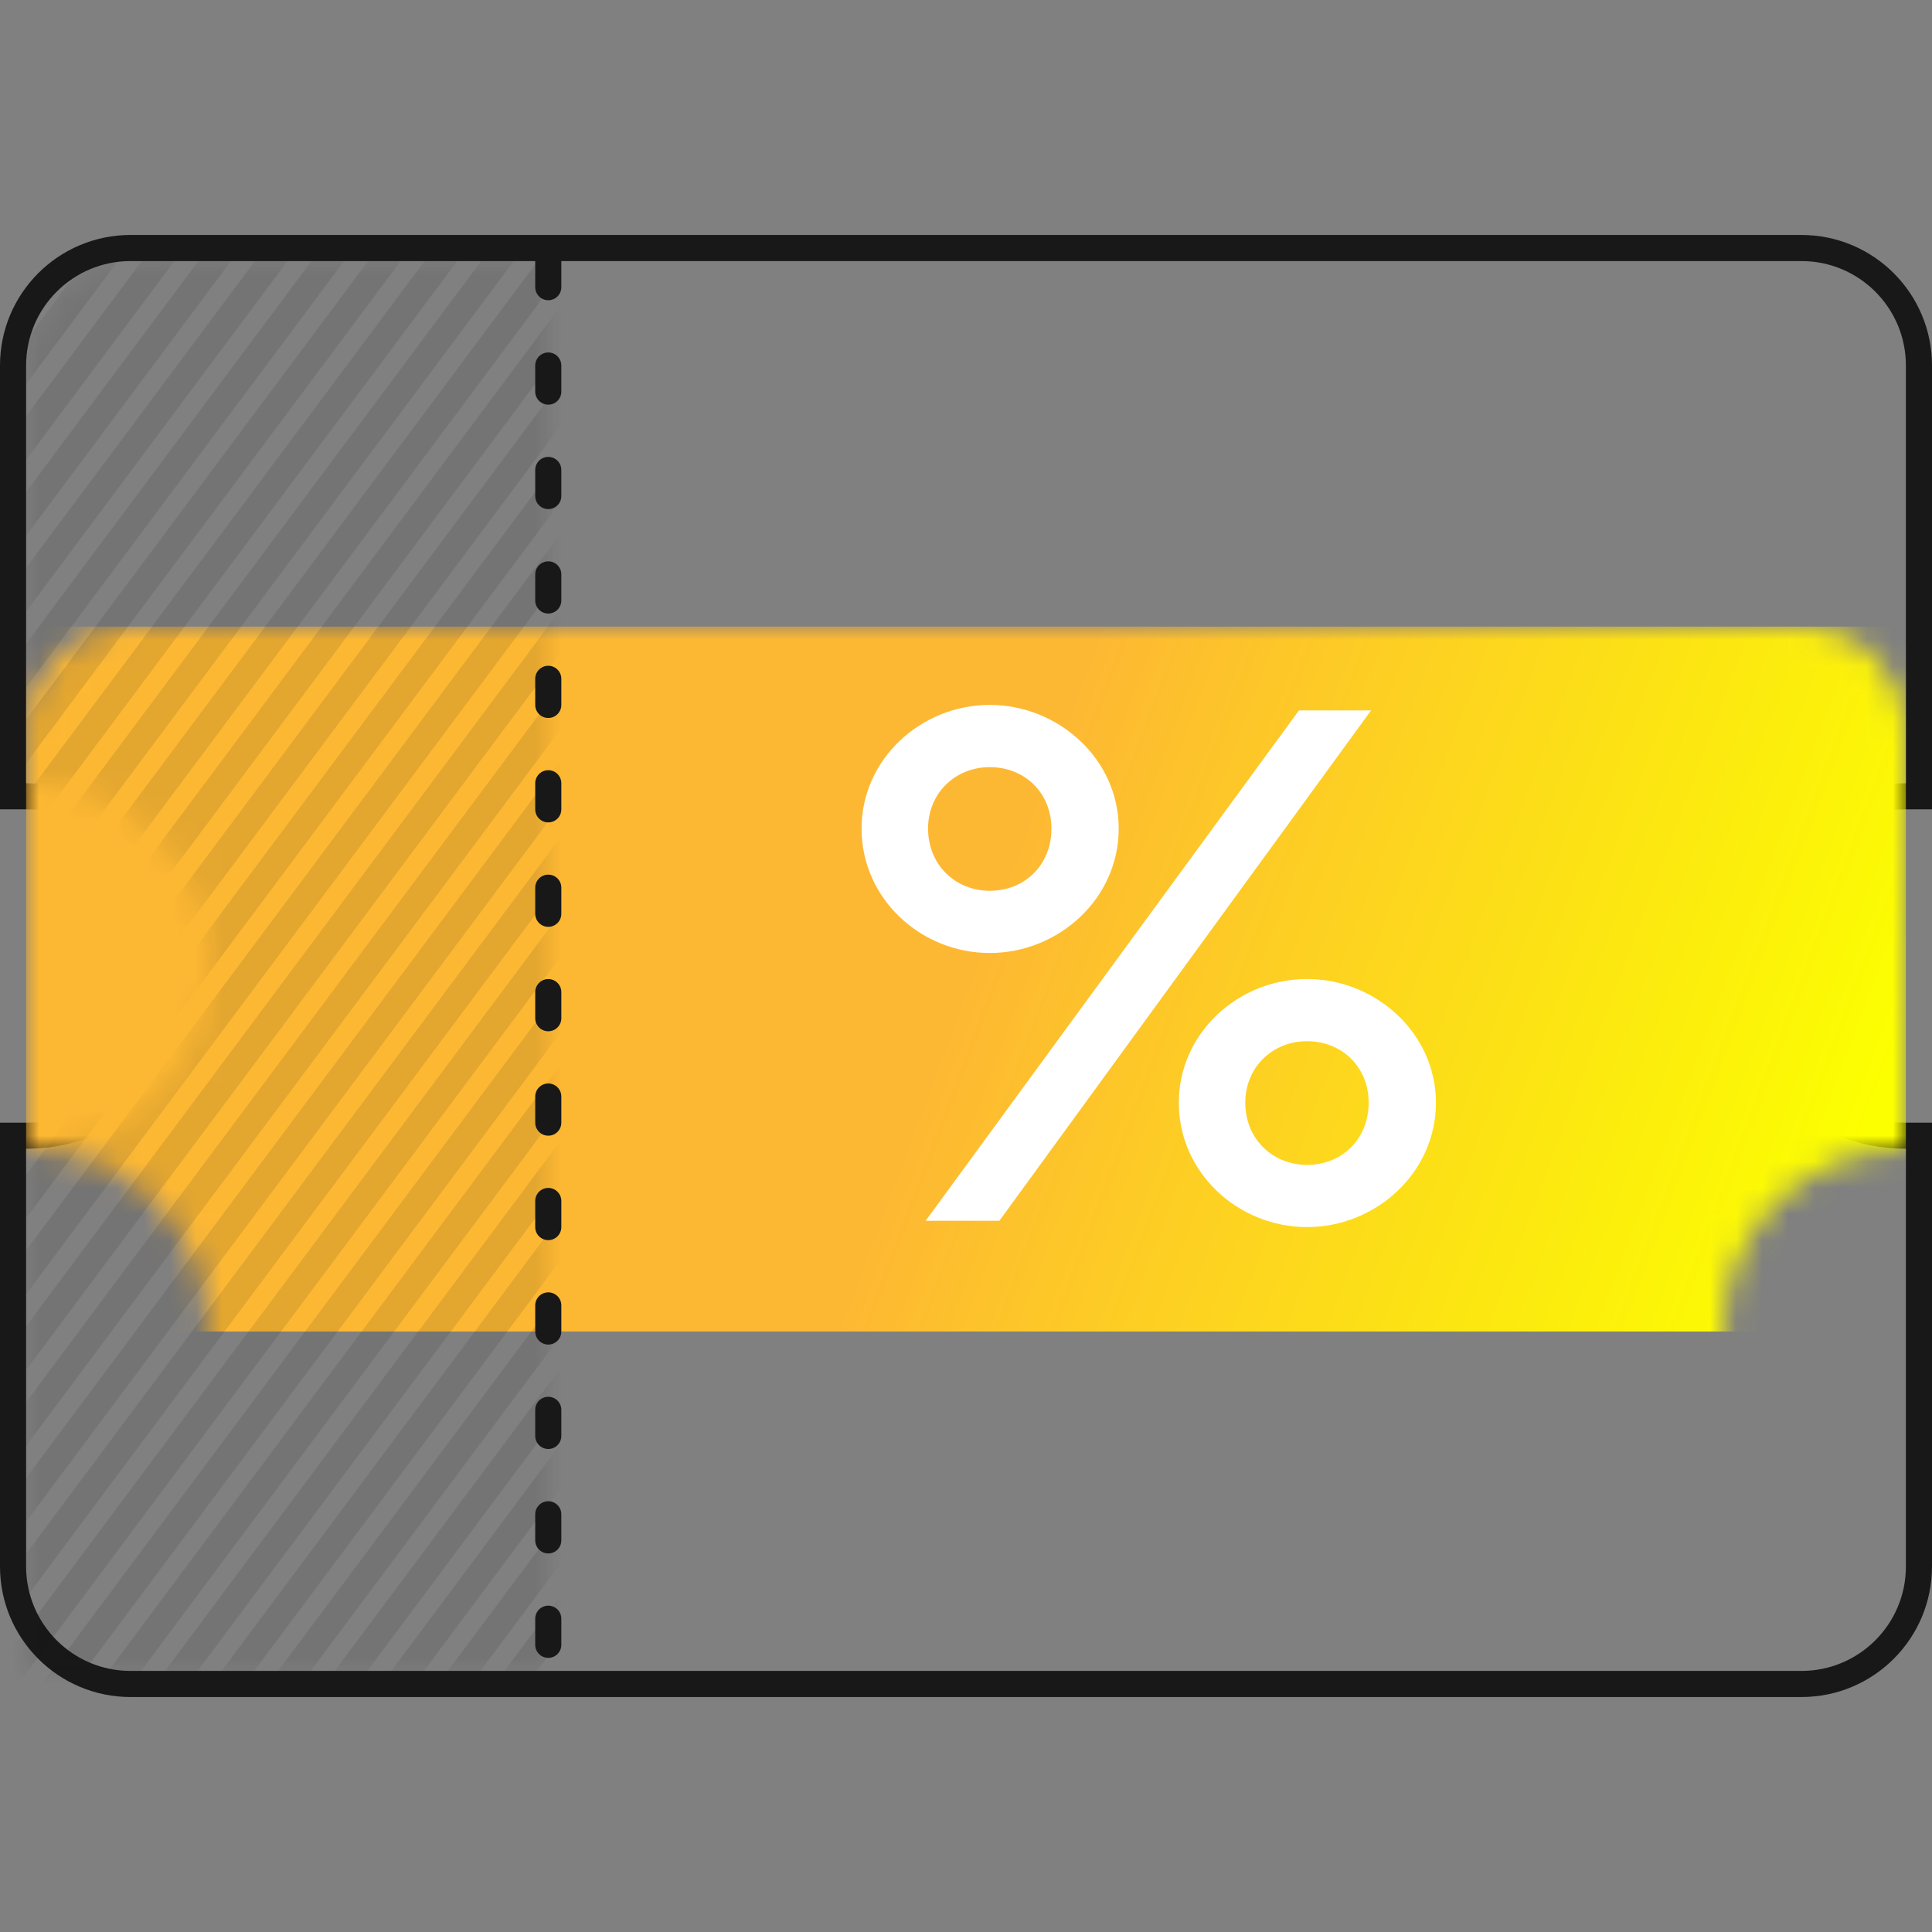
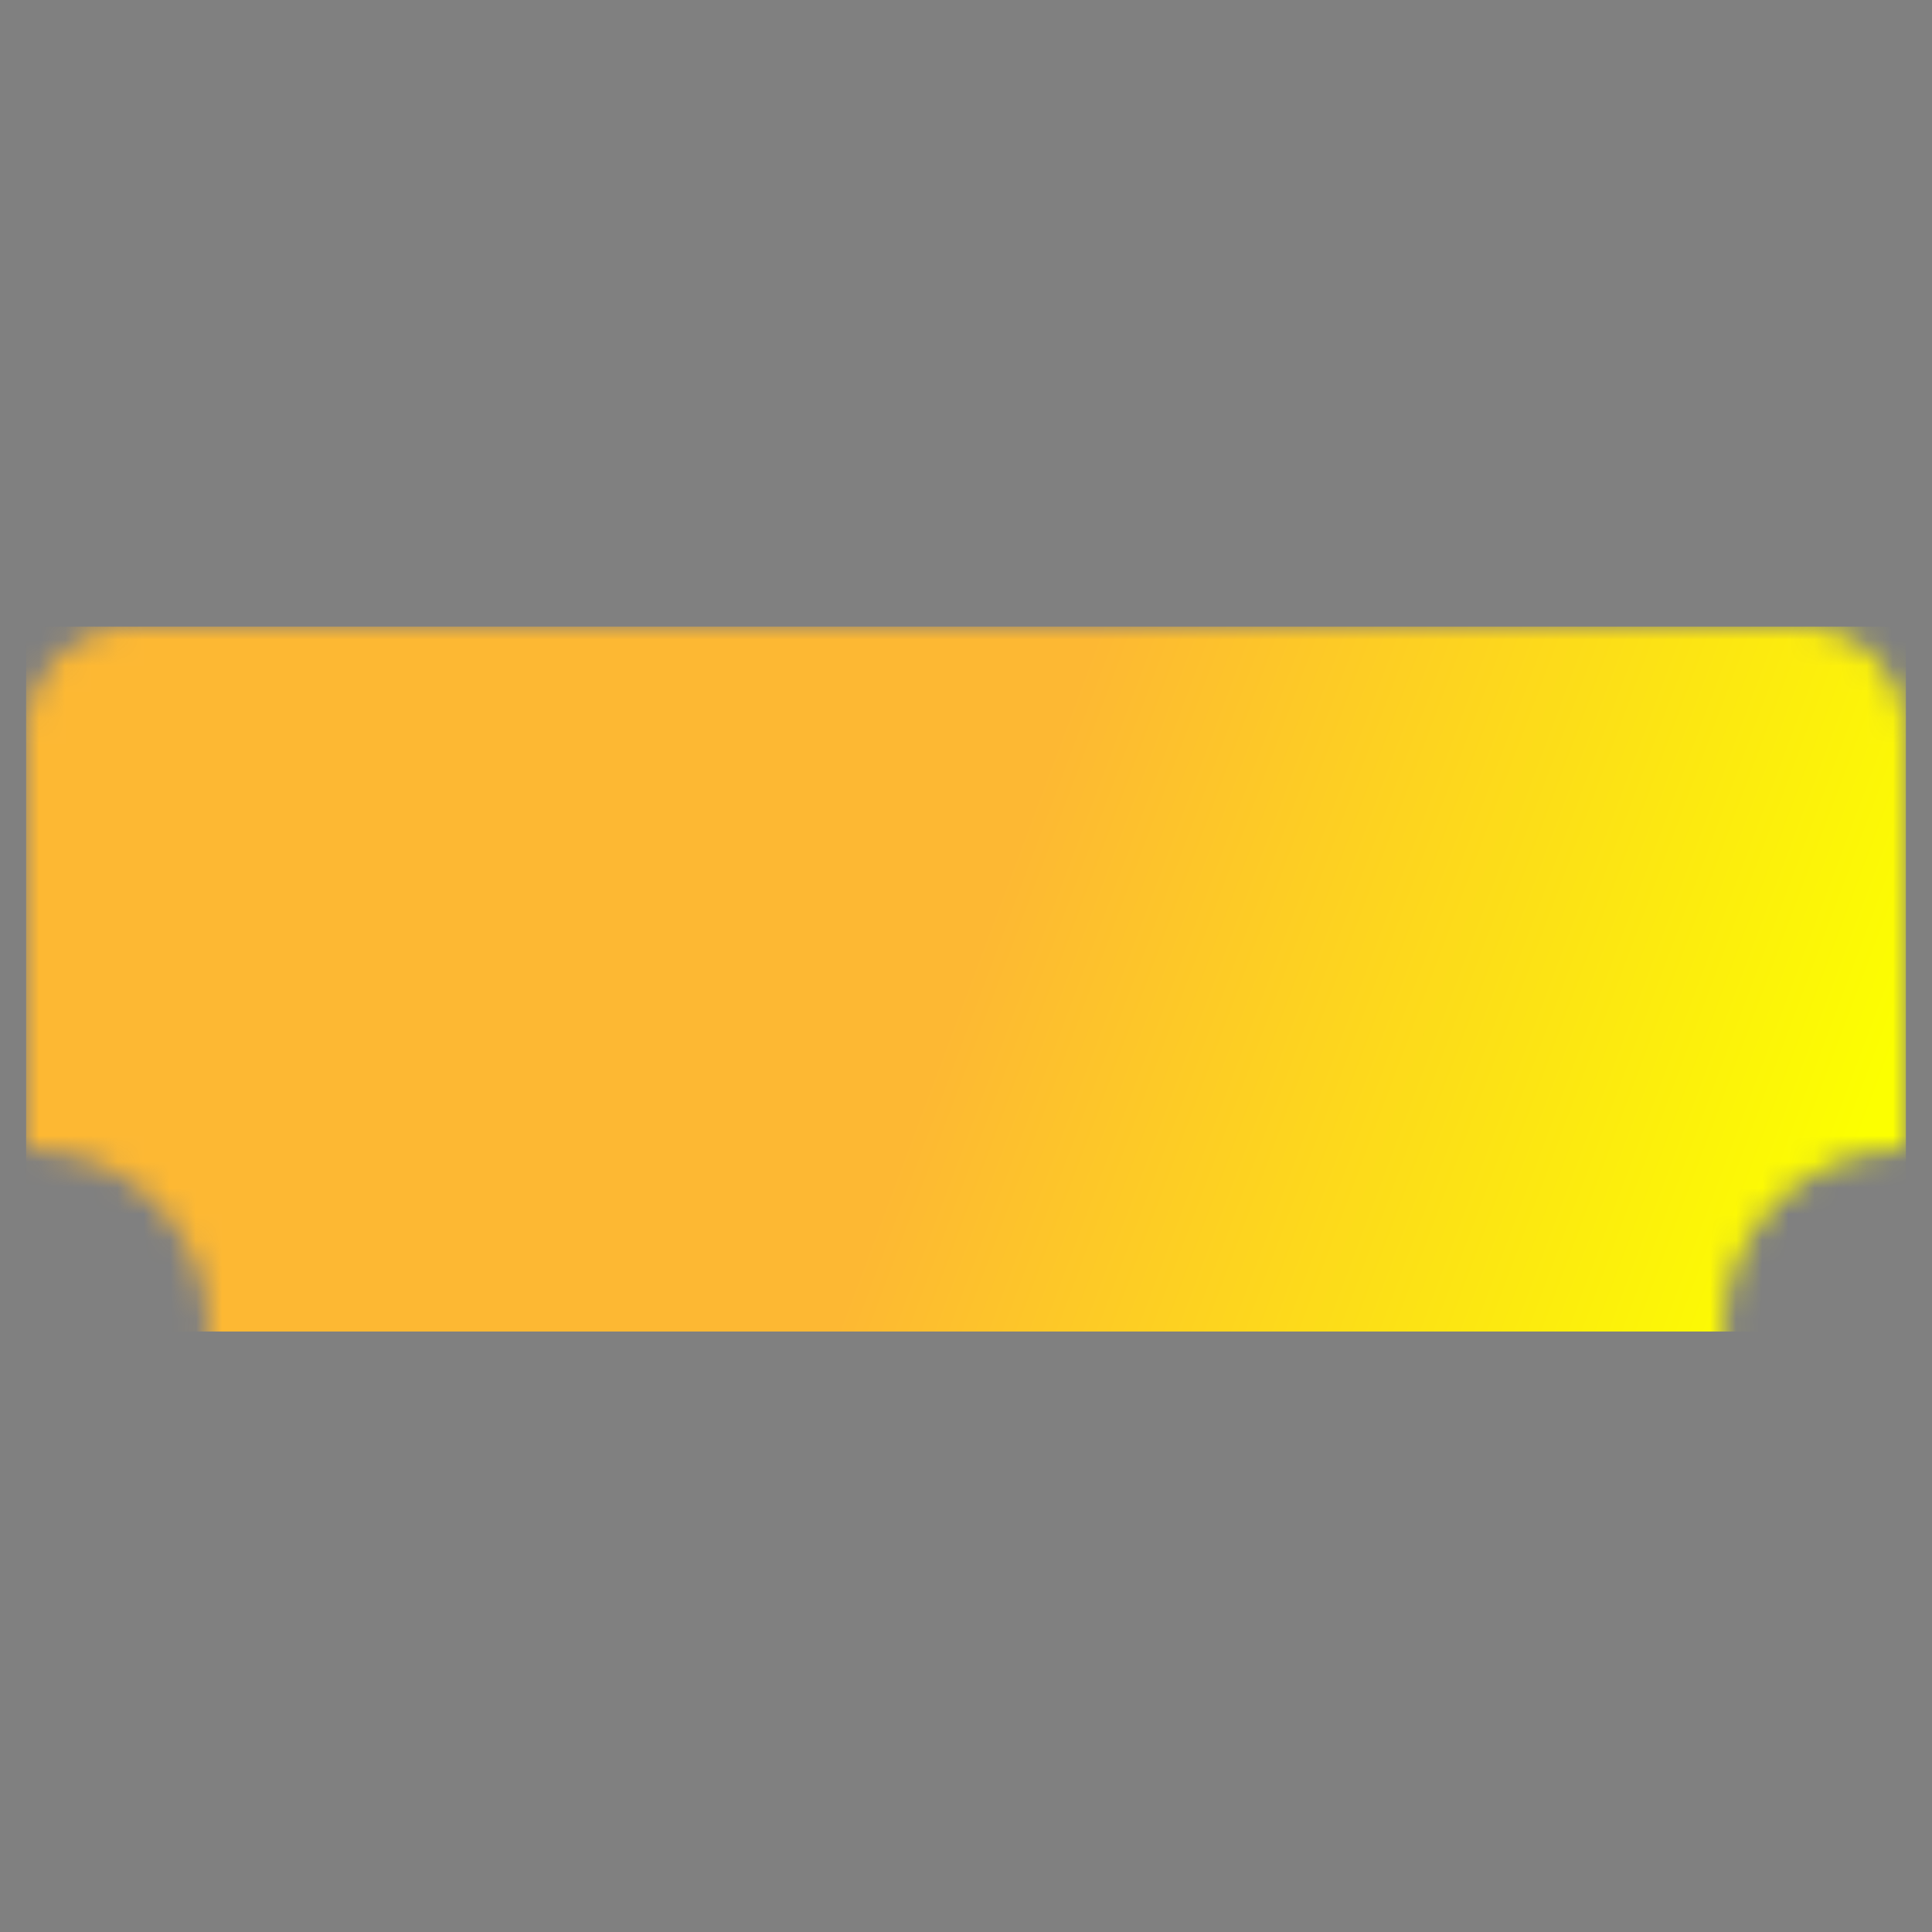
<svg xmlns="http://www.w3.org/2000/svg" xmlns:xlink="http://www.w3.org/1999/xlink" width="74px" height="74px" viewBox="0 0 74 74" version="1.1">
  <rect x="0" y="0" width="74" height="74" fill="#808080" stroke="none" />
  <title>Cupones de descuento tienda online</title>
  <desc>Created with Sketch.</desc>
  <defs>
    <path d="M68,0 C70.209,-4.05812251e-16 72,1.791 72,4 L72,20 C68.134,20 65,23.134 65,27 C65,30.866 68.134,34 72,34 L72,34 L72,50 C72,52.209 70.209,54 68,54 L4,54 C1.791,54 2.705415e-16,52.209 0,50 L0,34 C3.866,34 7,30.866 7,27 C7,23.134 3.866,20 0,20 L0,20 L0,4 C-2.705415e-16,1.791 1.791,4.05812251e-16 4,0 L68,0 Z" id="path-1" />
    <linearGradient x1="50%" y1="50%" x2="100%" y2="57.031%" id="linearGradient-3">
      <stop stop-color="#FDB833" offset="0%" />
      <stop stop-color="#FCFF00" offset="100%" />
    </linearGradient>
-     <path d="M20,0 L20,54 L0,54 L0,34 L0,34 C3.866,34 7,30.866 7,27 C7,23.134 3.866,20 0,20 L0,4 C-2.705415e-16,1.791 1.791,4.05812251e-16 4,0 L20,0 Z" id="path-4" />
  </defs>
  <g id="Cupones-de-descuento-tienda-online" stroke="none" stroke-width="1" fill="none" fill-rule="evenodd">
    <g id="Rectangle" transform="translate(1, 10)">
      <mask id="mask-2" fill="white">
        <use xlink:href="#path-1" />
      </mask>
-       <path stroke="#181818" d="M68,-0.5 C70.485,-0.5 72.5,1.515 72.5,4 L72.5,20.5 L72,20.5 C68.41,20.5 65.5,23.41 65.5,27 C65.5,30.59 68.41,33.5 72,33.5 L72.5,33.5 L72.5,50 C72.5,52.485 70.485,54.5 68,54.5 L4,54.5 C1.515,54.5 -0.5,52.485 -0.5,50 L-0.5,33.5 L0,33.5 C3.59,33.5 6.5,30.59 6.5,27 C6.5,23.41 3.59,20.5 0,20.5 L-0.5,20.5 L-0.5,4 C-0.5,1.515 1.515,-0.5 4,-0.5 L68,-0.5 Z" />
      <rect fill="url(#linearGradient-3)" mask="url(#mask-2)" x="0" y="14" width="72" height="27" />
    </g>
    <g id="Line" transform="translate(1, 10)">
      <mask id="mask-5" fill="white">
        <use xlink:href="#path-4" />
      </mask>
      <g id="Mask" />
-       <path d="M-33.333,127 L115.833,-73 M-31.167,127 L118,-73 M-29,127 L120.167,-73 M-26.833,127 L122.333,-73 M-22.5,127 L126.667,-73 M-20.333,127 L128.833,-73 M-35.5,127 L113.667,-73 M-18.167,127 L131,-73 M-16,127 L133.167,-73 M-13.833,127 L135.333,-73 M-11.667,127 L137.5,-73 M-9.5,127 L139.667,-73 M-7.333,127 L141.833,-73 M-5.167,127 L144,-73 M-3,127 L146.167,-73 M-0.833,127 L148.333,-73 M1.333,127 L150.5,-73 M3.5,127 L152.667,-73 M5.667,127 L154.833,-73 M7.833,127 L157,-73 M-24.667,127 L124.5,-73 M10,127 L159.167,-73 M12.167,127 L161.333,-73 M14.333,127 L163.5,-73 M16.5,127 L165.667,-73 M18.667,127 L167.833,-73 M20.833,127 L170,-73 M23,127 L172.167,-73 M25.167,127 L174.333,-73 M27.333,127 L176.5,-73 M29.5,127 L178.667,-73 M-37.667,127 L111.5,-73 M-102.667,127 L46.5,-73 M-100.5,127 L48.667,-73 M-98.333,127 L50.833,-73 M-96.167,127 L53,-73 M-91.833,127 L57.333,-73 M-89.667,127 L59.5,-73 M-104.833,127 L44.333,-73 M-87.5,127 L61.667,-73 M-85.333,127 L63.833,-73 M-83.167,127 L66,-73 M-81,127 L68.167,-73 M-78.833,127 L70.333,-73 M-76.667,127 L72.5,-73 M-74.5,127 L74.667,-73 M-72.333,127 L76.833,-73 M-70.167,127 L79,-73 M-68,127 L81.167,-73 M-65.833,127 L83.333,-73 M-63.667,127 L85.5,-73 M-61.5,127 L87.667,-73 M-94,127 L55.167,-73 M-59.333,127 L89.833,-73 M-57.167,127 L92,-73 M-55,127 L94.167,-73 M-52.833,127 L96.333,-73 M-50.667,127 L98.5,-73 M-48.5,127 L100.667,-73 M-46.333,127 L102.833,-73 M-44.167,127 L105,-73 M-42,127 L107.167,-73 M-39.833,127 L109.333,-73 M-107,127 L42.167,-73" id="Path-93" stroke="#181818" opacity="0.33" mask="url(#mask-5)" />
    </g>
-     <line x1="21" y1="10" x2="21" y2="64" id="Chip" stroke="#181818" stroke-linecap="round" stroke-linejoin="round" stroke-dasharray="1,3" />
-     <path d="M35.547,31.736 C35.547,30.379 36.59,29.383 37.909,29.383 C39.259,29.383 40.272,30.379 40.272,31.736 C40.272,33.124 39.259,34.119 37.909,34.119 C36.59,34.119 35.547,33.124 35.547,31.736 Z M33,31.736 C33,34.421 35.271,36.502 37.909,36.502 C40.548,36.502 42.849,34.421 42.849,31.736 C42.849,29.081 40.548,27 37.909,27 C35.271,27 33,29.081 33,31.736 Z M47.697,42.234 C47.697,40.876 48.741,39.881 50.06,39.881 C51.41,39.881 52.423,40.876 52.423,42.234 C52.423,43.621 51.41,44.617 50.06,44.617 C48.741,44.617 47.697,43.621 47.697,42.234 Z M45.151,42.234 C45.151,44.919 47.421,47 50.06,47 C52.699,47 55,44.919 55,42.234 C55,39.579 52.699,37.498 50.06,37.498 C47.421,37.498 45.151,39.579 45.151,42.234 Z M38.278,46.759 L35.455,46.759 L49.753,27.211 L52.515,27.211 L38.278,46.759 Z" id="%" fill="#FFFFFF" fill-rule="nonzero" />
  </g>
</svg>